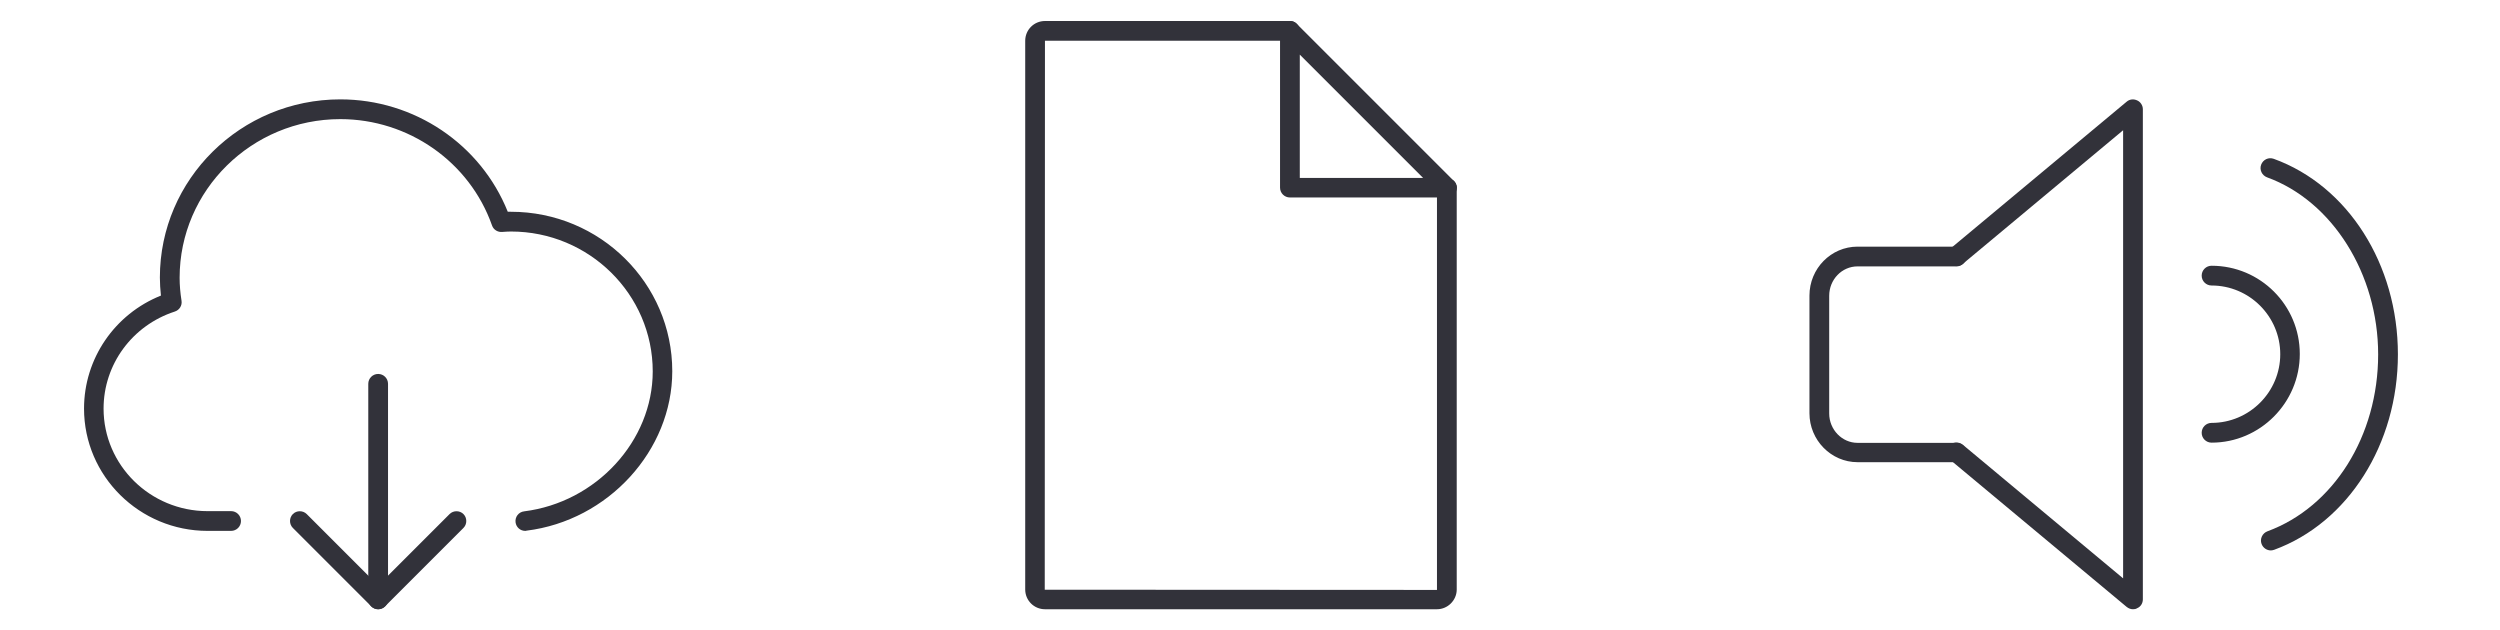
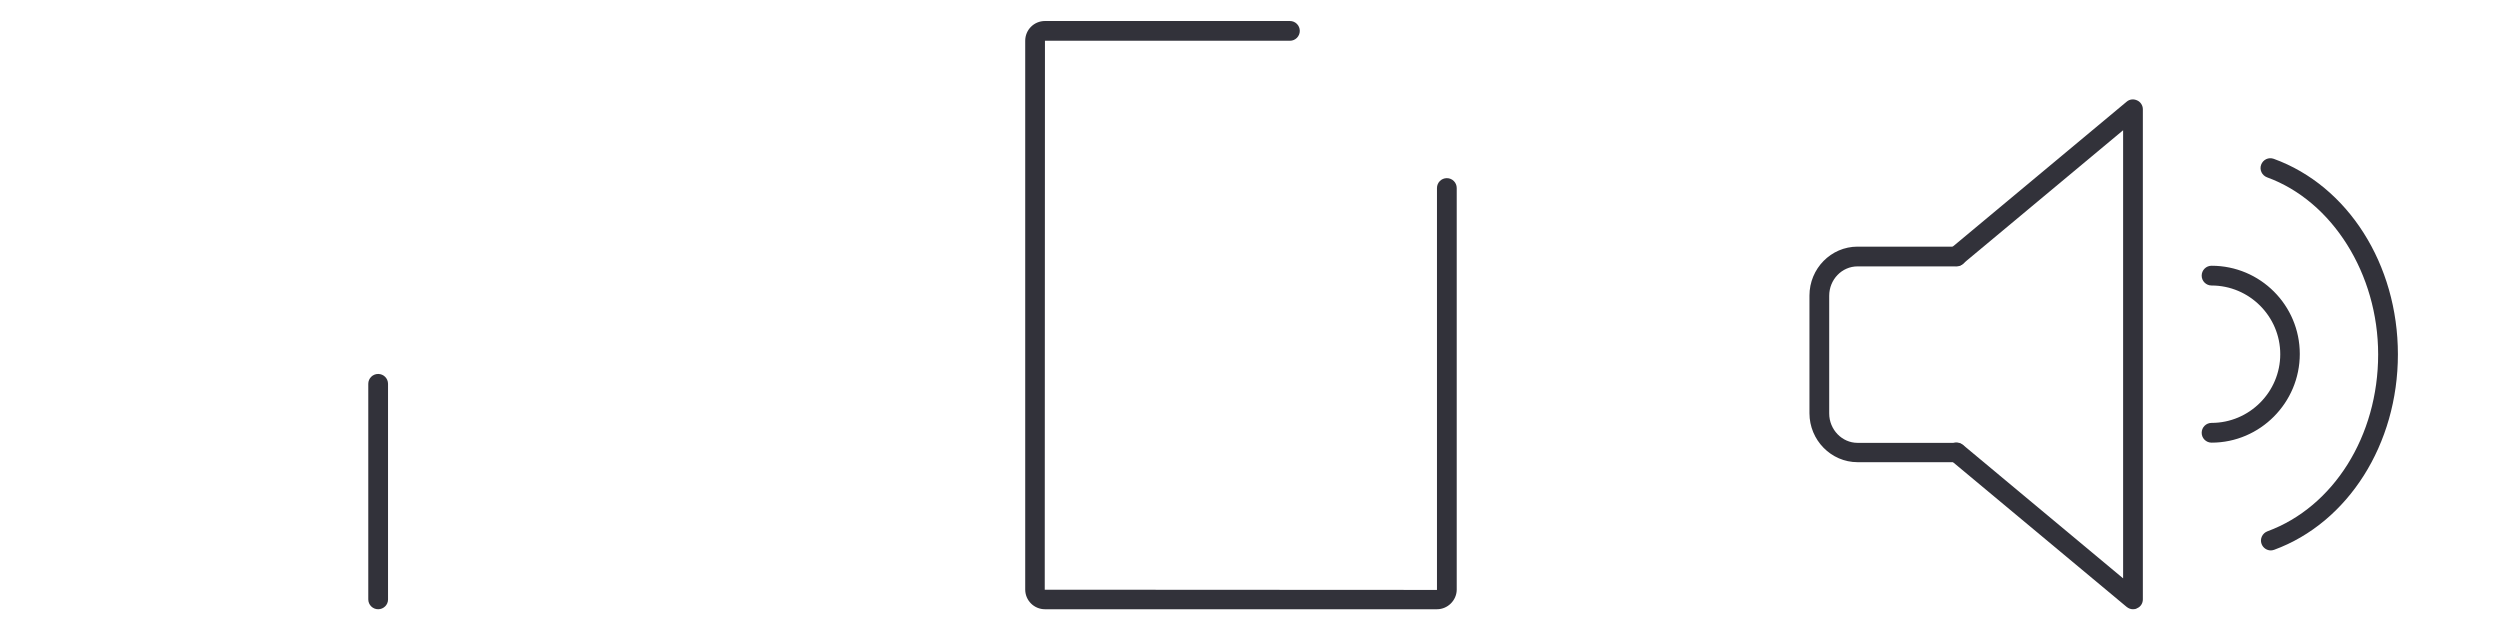
<svg xmlns="http://www.w3.org/2000/svg" version="1.1" id="Layer_1" x="0px" y="0px" viewBox="0 0 119 30" style="enable-background:new 0 0 119 30;" xml:space="preserve">
  <style type="text/css">
	.st0{fill:#32323A;}
</style>
  <g>
    <g>
      <path class="st0" d="M68.4,29H49.74c-0.52,0-0.94-0.42-0.94-0.94V1.94C48.8,1.42,49.22,1,49.74,1H61.4c0.26,0,0.47,0.21,0.47,0.47    s-0.21,0.47-0.47,0.47H49.74l-0.01,26.13l18.67,0.01l0-19.13c0-0.26,0.21-0.47,0.47-0.47c0.26,0,0.47,0.21,0.47,0.47v19.13    C69.33,28.58,68.91,29,68.4,29z" />
    </g>
    <g>
      <g>
        <g>
-           <path class="st0" d="M68.88,9.4C68.87,9.4,68.87,9.4,68.88,9.4H61.4c-0.26,0-0.47-0.21-0.47-0.47V1.47      c0-0.19,0.11-0.36,0.29-0.43C61.4,0.96,61.6,1,61.73,1.14l7.42,7.42c0.12,0.08,0.2,0.22,0.2,0.38      C69.34,9.19,69.13,9.4,68.88,9.4z M61.87,8.47h5.87l-5.87-5.87V8.47z" />
-         </g>
+           </g>
      </g>
    </g>
  </g>
  <g>
    <g>
      <g>
        <g>
          <path class="st0" d="M93.13,22h-4.71c-1.26,0-2.29-1.05-2.29-2.33v-5.6c0-1.29,1.03-2.33,2.29-2.33h4.71      c0.26,0,0.47,0.21,0.47,0.47c0,0.26-0.21,0.47-0.47,0.47h-4.71c-0.75,0-1.35,0.63-1.35,1.4v5.6c0,0.77,0.61,1.4,1.35,1.4h4.71      c0.26,0,0.47,0.21,0.47,0.47C93.6,21.79,93.39,22,93.13,22z" />
        </g>
        <g>
          <path class="st0" d="M101.53,29c-0.11,0-0.21-0.04-0.3-0.11l-8.4-7c-0.2-0.17-0.22-0.46-0.06-0.66c0.16-0.2,0.46-0.22,0.66-0.06      l7.63,6.36V6.2l-7.63,6.36c-0.2,0.16-0.49,0.14-0.66-0.06c-0.16-0.2-0.14-0.49,0.06-0.66l8.4-7c0.14-0.12,0.33-0.14,0.5-0.06      C101.89,4.85,102,5.02,102,5.2v23.33c0,0.18-0.1,0.35-0.27,0.42C101.67,28.99,101.6,29,101.53,29z" />
        </g>
      </g>
    </g>
    <g>
      <g>
        <g>
          <path class="st0" d="M108.09,26.2c-0.19,0-0.37-0.12-0.44-0.31c-0.09-0.24,0.04-0.51,0.28-0.6c3.15-1.16,5.27-4.54,5.27-8.42      c0-3.83-2.18-7.3-5.29-8.43c-0.24-0.09-0.37-0.36-0.28-0.6c0.09-0.24,0.35-0.37,0.6-0.28c3.53,1.28,5.91,5.02,5.91,9.31      c0,4.27-2.37,8.01-5.89,9.3C108.19,26.19,108.14,26.2,108.09,26.2z" />
        </g>
        <g>
          <path class="st0" d="M105.27,21.07c-0.26,0-0.47-0.21-0.47-0.47s0.21-0.47,0.47-0.47c1.8,0,3.27-1.47,3.27-3.27      s-1.47-3.27-3.27-3.27c-0.26,0-0.47-0.21-0.47-0.47c0-0.26,0.21-0.47,0.47-0.47c2.32,0,4.2,1.88,4.2,4.2      S107.58,21.07,105.27,21.07z" />
        </g>
      </g>
    </g>
  </g>
  <g>
    <g>
-       <path class="st0" d="M25,25.27c-0.23,0-0.43-0.17-0.46-0.41c-0.03-0.26,0.15-0.49,0.41-0.52c3.43-0.43,6.12-3.35,6.12-6.66    c0-3.67-3.03-6.66-6.75-6.66c-0.14,0-0.27,0.01-0.41,0.02c-0.21,0.02-0.42-0.1-0.49-0.31c-1.07-3.03-3.98-5.06-7.22-5.06    c-4.22,0-7.65,3.39-7.65,7.55c0,0.35,0.03,0.71,0.09,1.09c0.04,0.23-0.1,0.45-0.32,0.52c-2.03,0.66-3.39,2.52-3.39,4.62    c0,2.69,2.22,4.88,4.95,4.88H11c0.26,0,0.47,0.21,0.47,0.47c0,0.26-0.21,0.47-0.47,0.47H9.88C6.64,25.27,4,22.66,4,19.45    c0-2.38,1.46-4.5,3.66-5.38c-0.03-0.29-0.05-0.58-0.05-0.86c0-4.68,3.85-8.48,8.59-8.48c3.52,0,6.68,2.13,7.97,5.35    c0.05,0,0.1,0,0.15,0c4.24,0,7.68,3.41,7.68,7.59c0,3.77-3.05,7.11-6.94,7.59C25.04,25.27,25.02,25.27,25,25.27z" />
-     </g>
+       </g>
    <g>
      <path class="st0" d="M18,29c-0.26,0-0.47-0.21-0.47-0.47V18.27c0-0.26,0.21-0.47,0.47-0.47c0.26,0,0.47,0.21,0.47,0.47v10.27    C18.47,28.79,18.26,29,18,29z" />
    </g>
    <g>
-       <path class="st0" d="M18,29c-0.12,0-0.24-0.05-0.33-0.14l-3.73-3.73c-0.18-0.18-0.18-0.48,0-0.66c0.18-0.18,0.48-0.18,0.66,0    l3.4,3.4l3.4-3.4c0.18-0.18,0.48-0.18,0.66,0c0.18,0.18,0.18,0.48,0,0.66l-3.73,3.73C18.24,28.95,18.12,29,18,29z" />
-     </g>
+       </g>
  </g>
</svg>